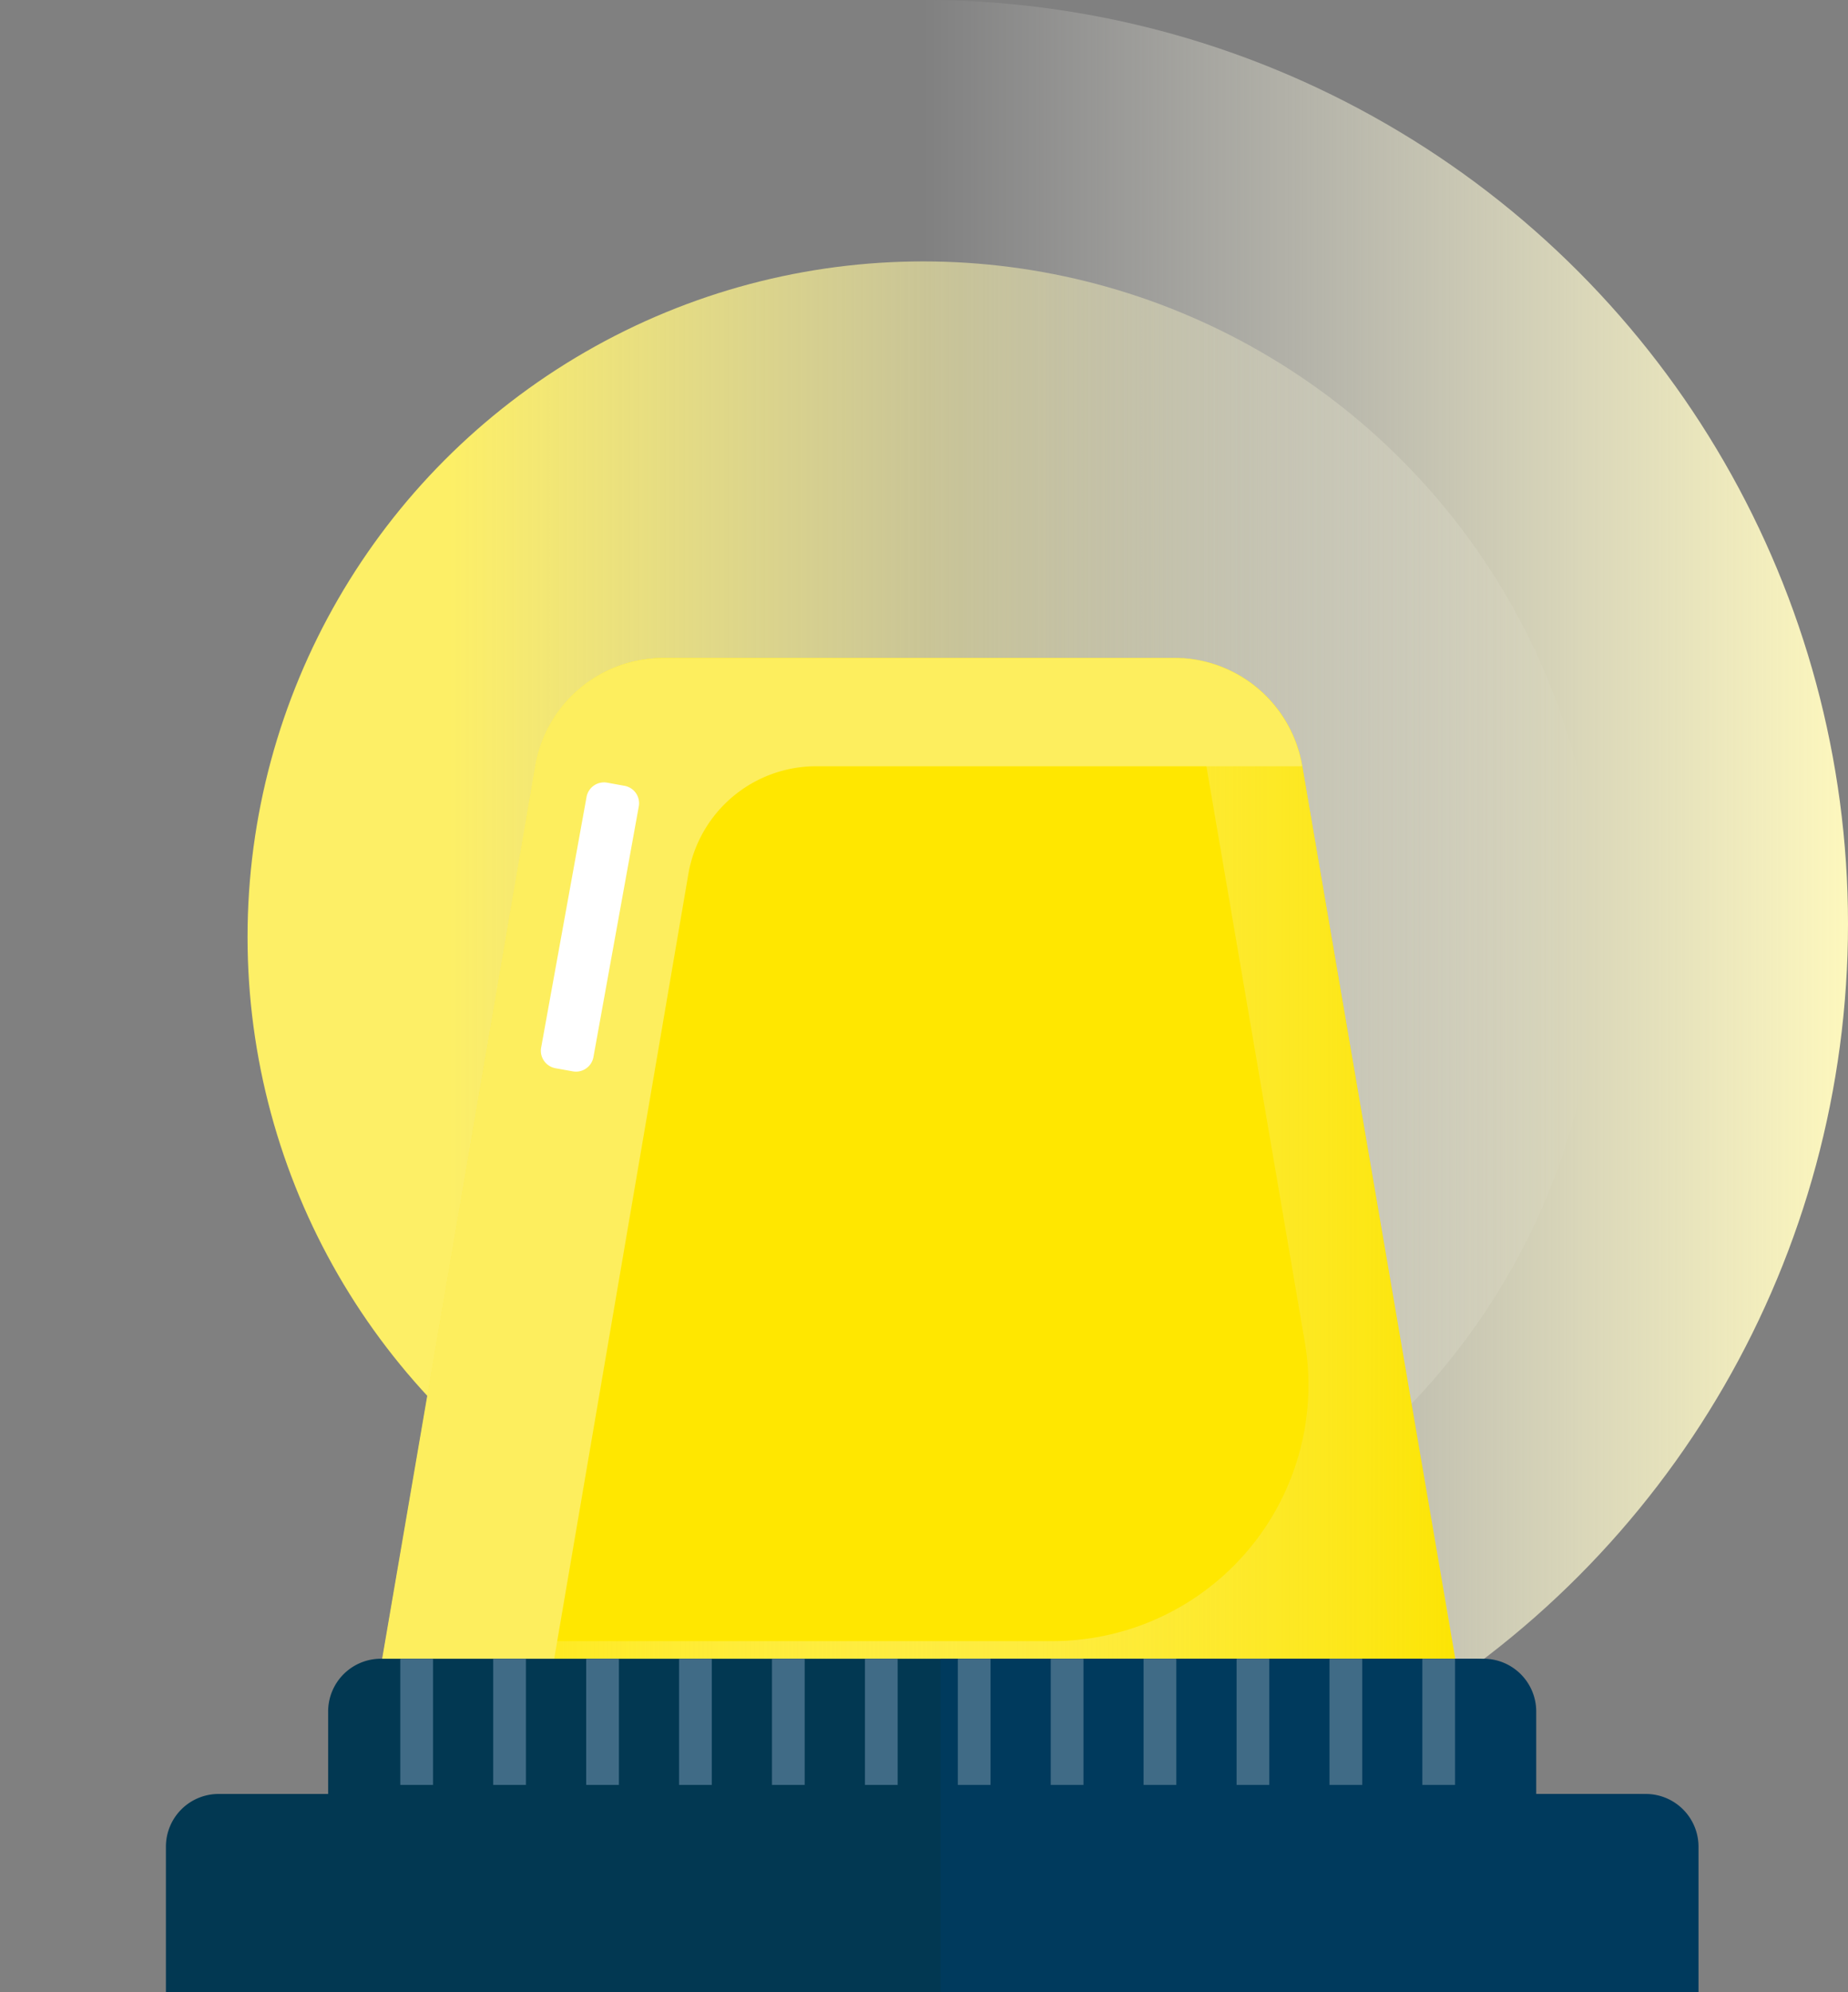
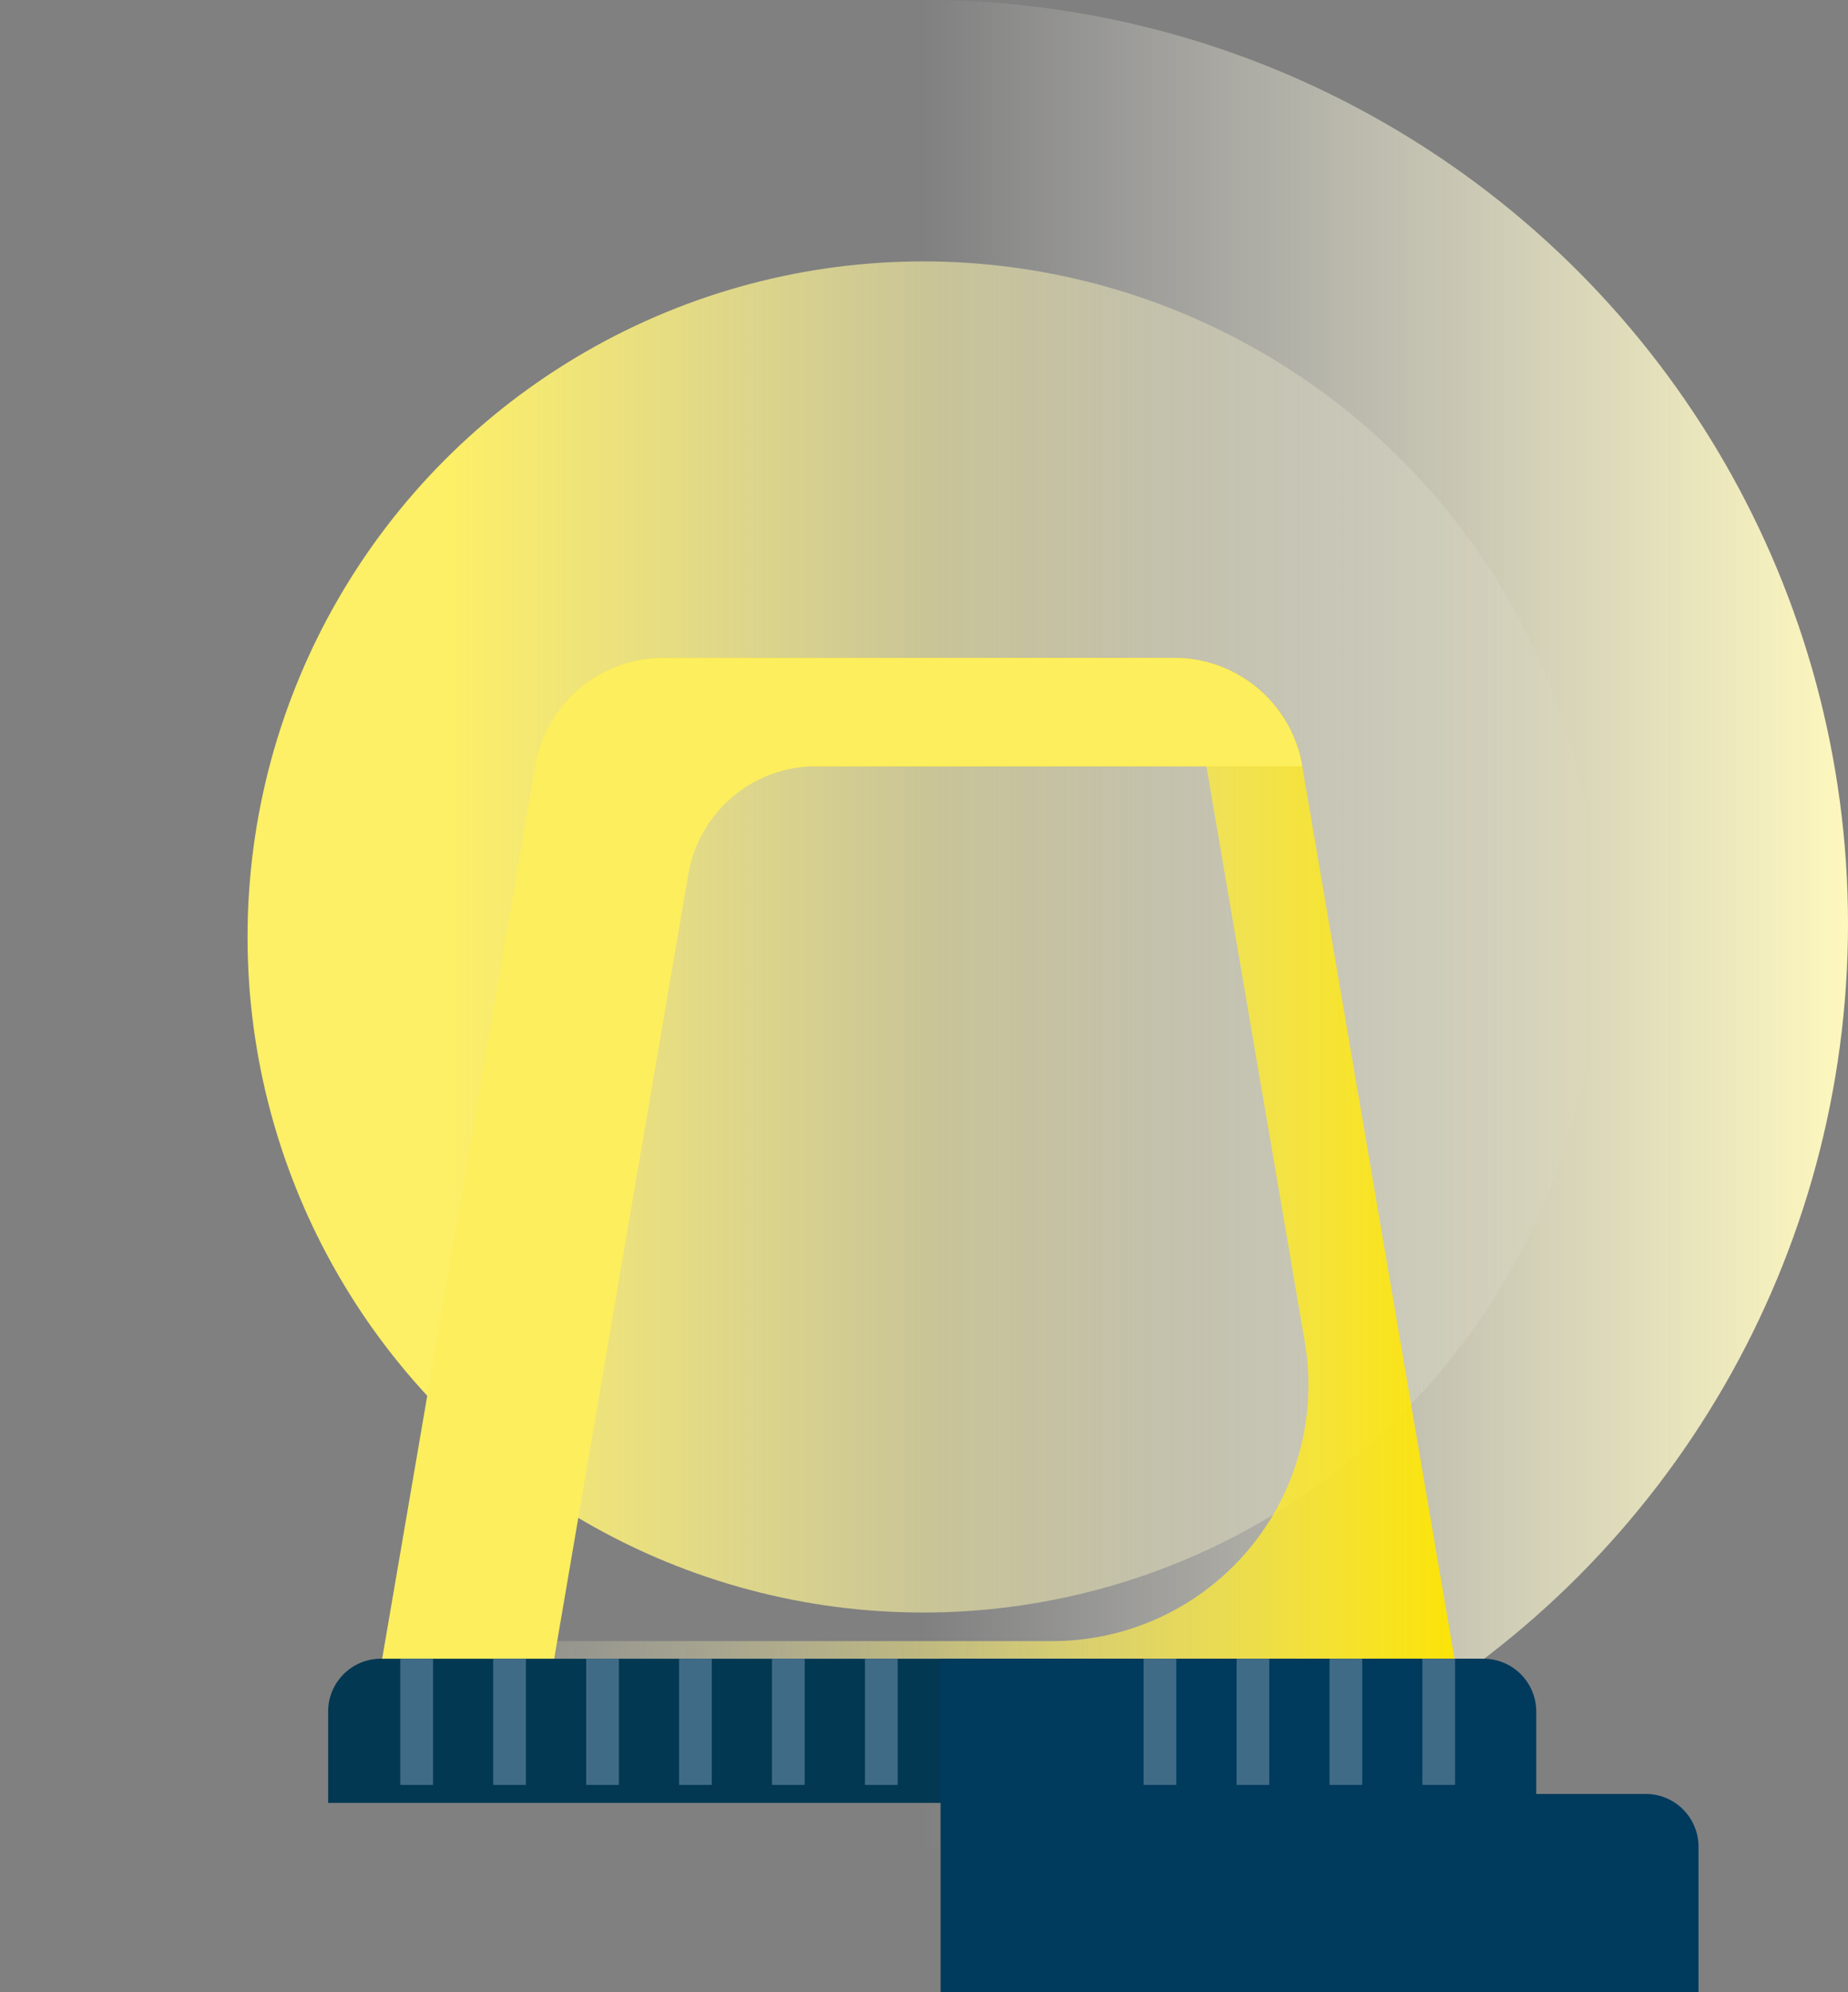
<svg xmlns="http://www.w3.org/2000/svg" viewBox="0 0 306.08 330">
  <rect x="0" y="0" width="306.08" height="330" fill="#808080" stroke="none" />
  <defs>
    <linearGradient id="a" x1="-143.25" y1="584.55" x2="-142.75" y2="584.55" gradientTransform="matrix(306.08, 0, 0, -306.08, 43998.34, 179072.4)" gradientUnits="userSpaceOnUse">
      <stop offset="0" stop-color="#fff" stop-opacity="0" />
      <stop offset="1" stop-color="#fef8bd" />
      <stop offset="1" stop-opacity="0" />
    </linearGradient>
    <linearGradient id="b" x1="-142.66" y1="584.25" x2="-143.51" y2="584.25" gradientTransform="matrix(223.8, 0, 0, -223.8, 32191.6, 130911.03)" gradientUnits="userSpaceOnUse">
      <stop offset="0" stop-color="#fff" stop-opacity="0" />
      <stop offset="1" stop-color="#fdef66" />
    </linearGradient>
    <linearGradient id="c" x1="-143.57" y1="583.92" x2="-142.57" y2="583.92" gradientTransform="matrix(180.68, 0, 0, -174.75, 26002.5, 102237.65)" gradientUnits="userSpaceOnUse">
      <stop offset="0" stop-color="#fff" stop-opacity="0" />
      <stop offset="1" stop-color="#fce400" />
      <stop offset="1" />
    </linearGradient>
  </defs>
  <circle cx="153.04" cy="153.04" r="153.04" style="fill:url(#a)" />
  <circle cx="152.9" cy="155.2" r="111.9" style="fill:url(#b)" />
-   <path d="M109.83,109h84.68a21.5,21.5,0,0,1,21.18,17.92l26.88,156.79H61.82L88.7,126.92A21.49,21.49,0,0,1,109.83,109Z" style="fill:#ffe700" />
+   <path d="M109.83,109h84.68a21.5,21.5,0,0,1,21.18,17.92H61.82L88.7,126.92A21.49,21.49,0,0,1,109.83,109Z" style="fill:#ffe700" />
  <path d="M215.69,126.92A21.51,21.51,0,0,0,195.86,109a21.66,21.66,0,0,1,1.92,6l18.33,107.28a42.41,42.41,0,0,1-41.81,49.55H63.8l-2,11.95H242.44Z" style="fill:url(#c)" />
  <path d="M114,144.84a21.49,21.49,0,0,1,21.19-17.92h80.48A21.5,21.5,0,0,0,194.51,109H109.83a21.49,21.49,0,0,0-21.19,17.92L61.76,283.71h28.5Z" style="fill:#fdee5e" />
  <path d="M63.09,274.75H244.23a8.74,8.74,0,0,1,8.74,8.74v15.15H54.35V283.49A8.74,8.74,0,0,1,63.09,274.75Z" style="fill:#023852" />
-   <path d="M36.21,297.15h234.9a8.74,8.74,0,0,1,8.73,8.73V330H27.48V305.88A8.73,8.73,0,0,1,36.21,297.15Z" style="fill:#023852" />
  <path d="M272.6,297.15H254.44V283.49a8.74,8.74,0,0,0-8.72-8.74H155.79V330H281.32V305.88a8.74,8.74,0,0,0-8.72-8.73Z" style="fill:#003a5d" />
-   <path d="M100.56,129.64l2.87.52a2.93,2.93,0,0,1,2.37,3.41l-7.51,41.52a2.94,2.94,0,0,1-3.41,2.37L92,176.94a2.94,2.94,0,0,1-2.37-3.42L97.15,132A2.94,2.94,0,0,1,100.56,129.64Z" style="fill:#fff" />
  <rect x="66.3" y="274.75" width="5.42" height="20.9" style="fill:#406b86" />
  <rect x="81.69" y="274.75" width="5.42" height="20.9" style="fill:#406b86" />
  <rect x="97.09" y="274.75" width="5.42" height="20.9" style="fill:#406b86" />
  <rect x="112.47" y="274.75" width="5.42" height="20.9" style="fill:#406b86" />
  <rect x="127.86" y="274.75" width="5.42" height="20.9" style="fill:#406b86" />
  <rect x="143.26" y="274.75" width="5.42" height="20.9" style="fill:#406b86" />
-   <rect x="158.64" y="274.75" width="5.42" height="20.9" style="fill:#406b86" />
-   <rect x="174.03" y="274.75" width="5.42" height="20.9" style="fill:#406b86" />
  <rect x="189.41" y="274.75" width="5.42" height="20.9" style="fill:#406b86" />
  <rect x="204.81" y="274.75" width="5.42" height="20.9" style="fill:#406b86" />
  <rect x="220.2" y="274.75" width="5.42" height="20.9" style="fill:#406b86" />
  <rect x="235.58" y="274.75" width="5.42" height="20.9" style="fill:#406b86" />
</svg>